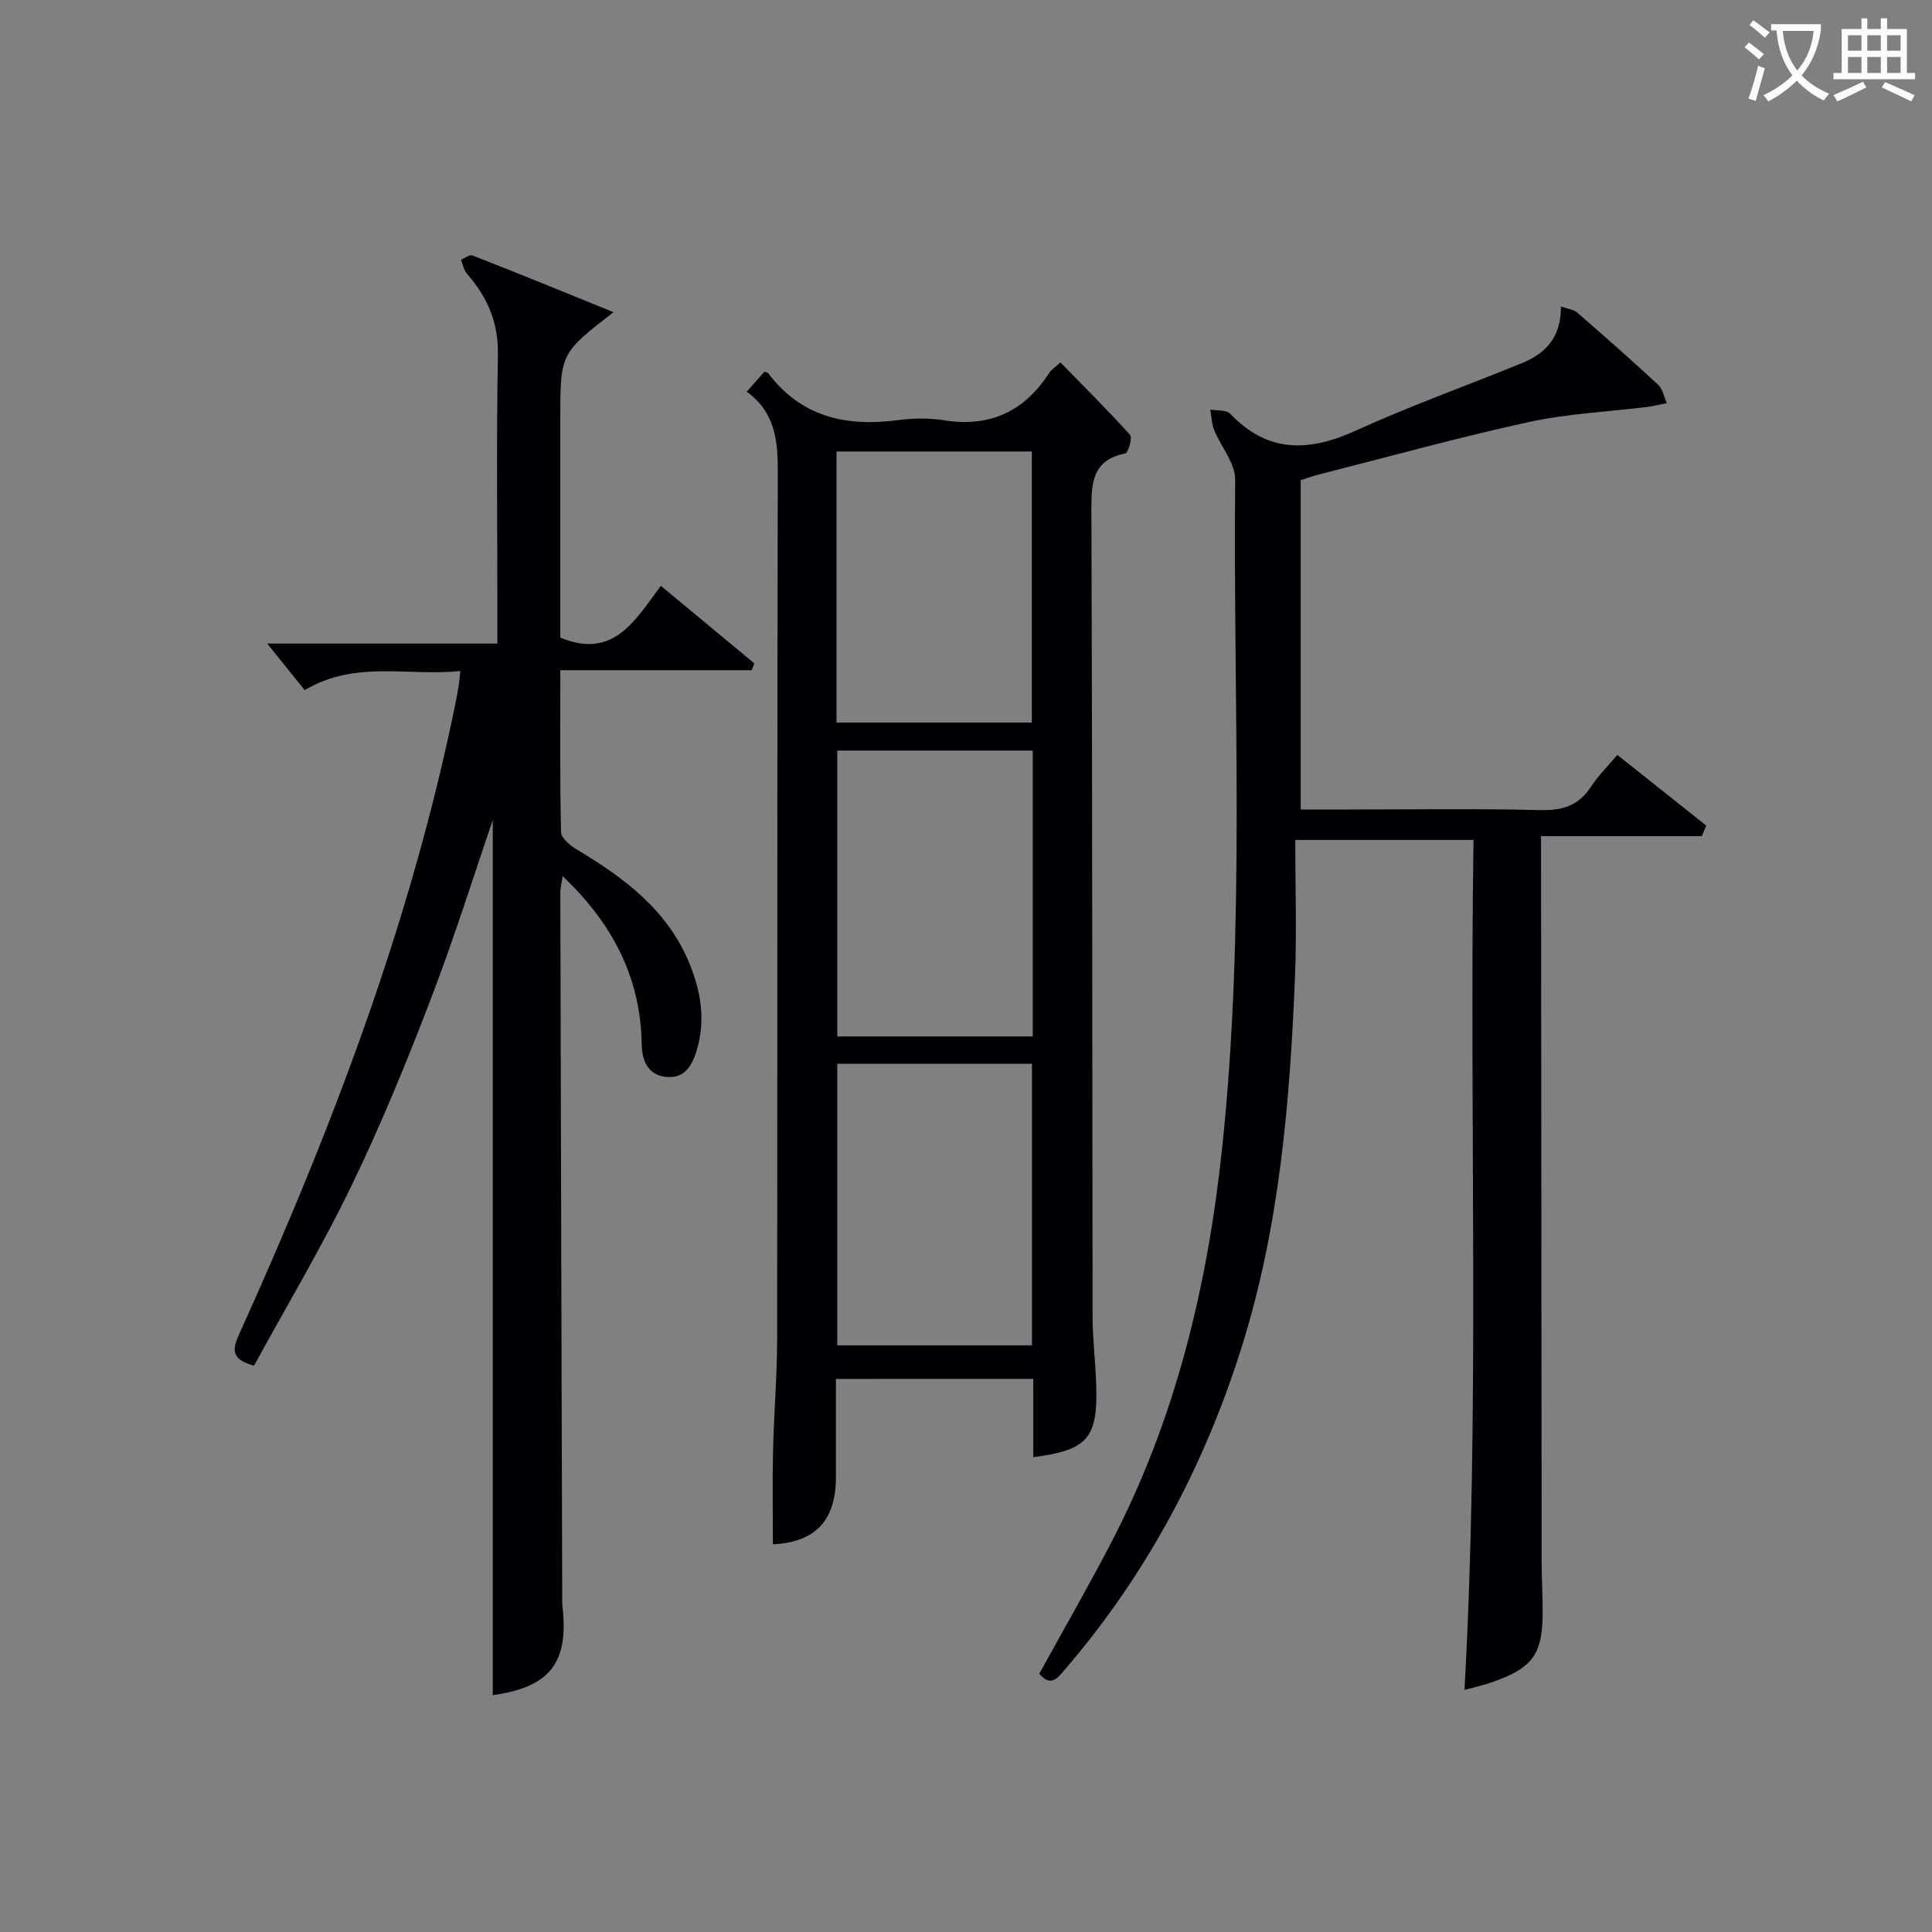
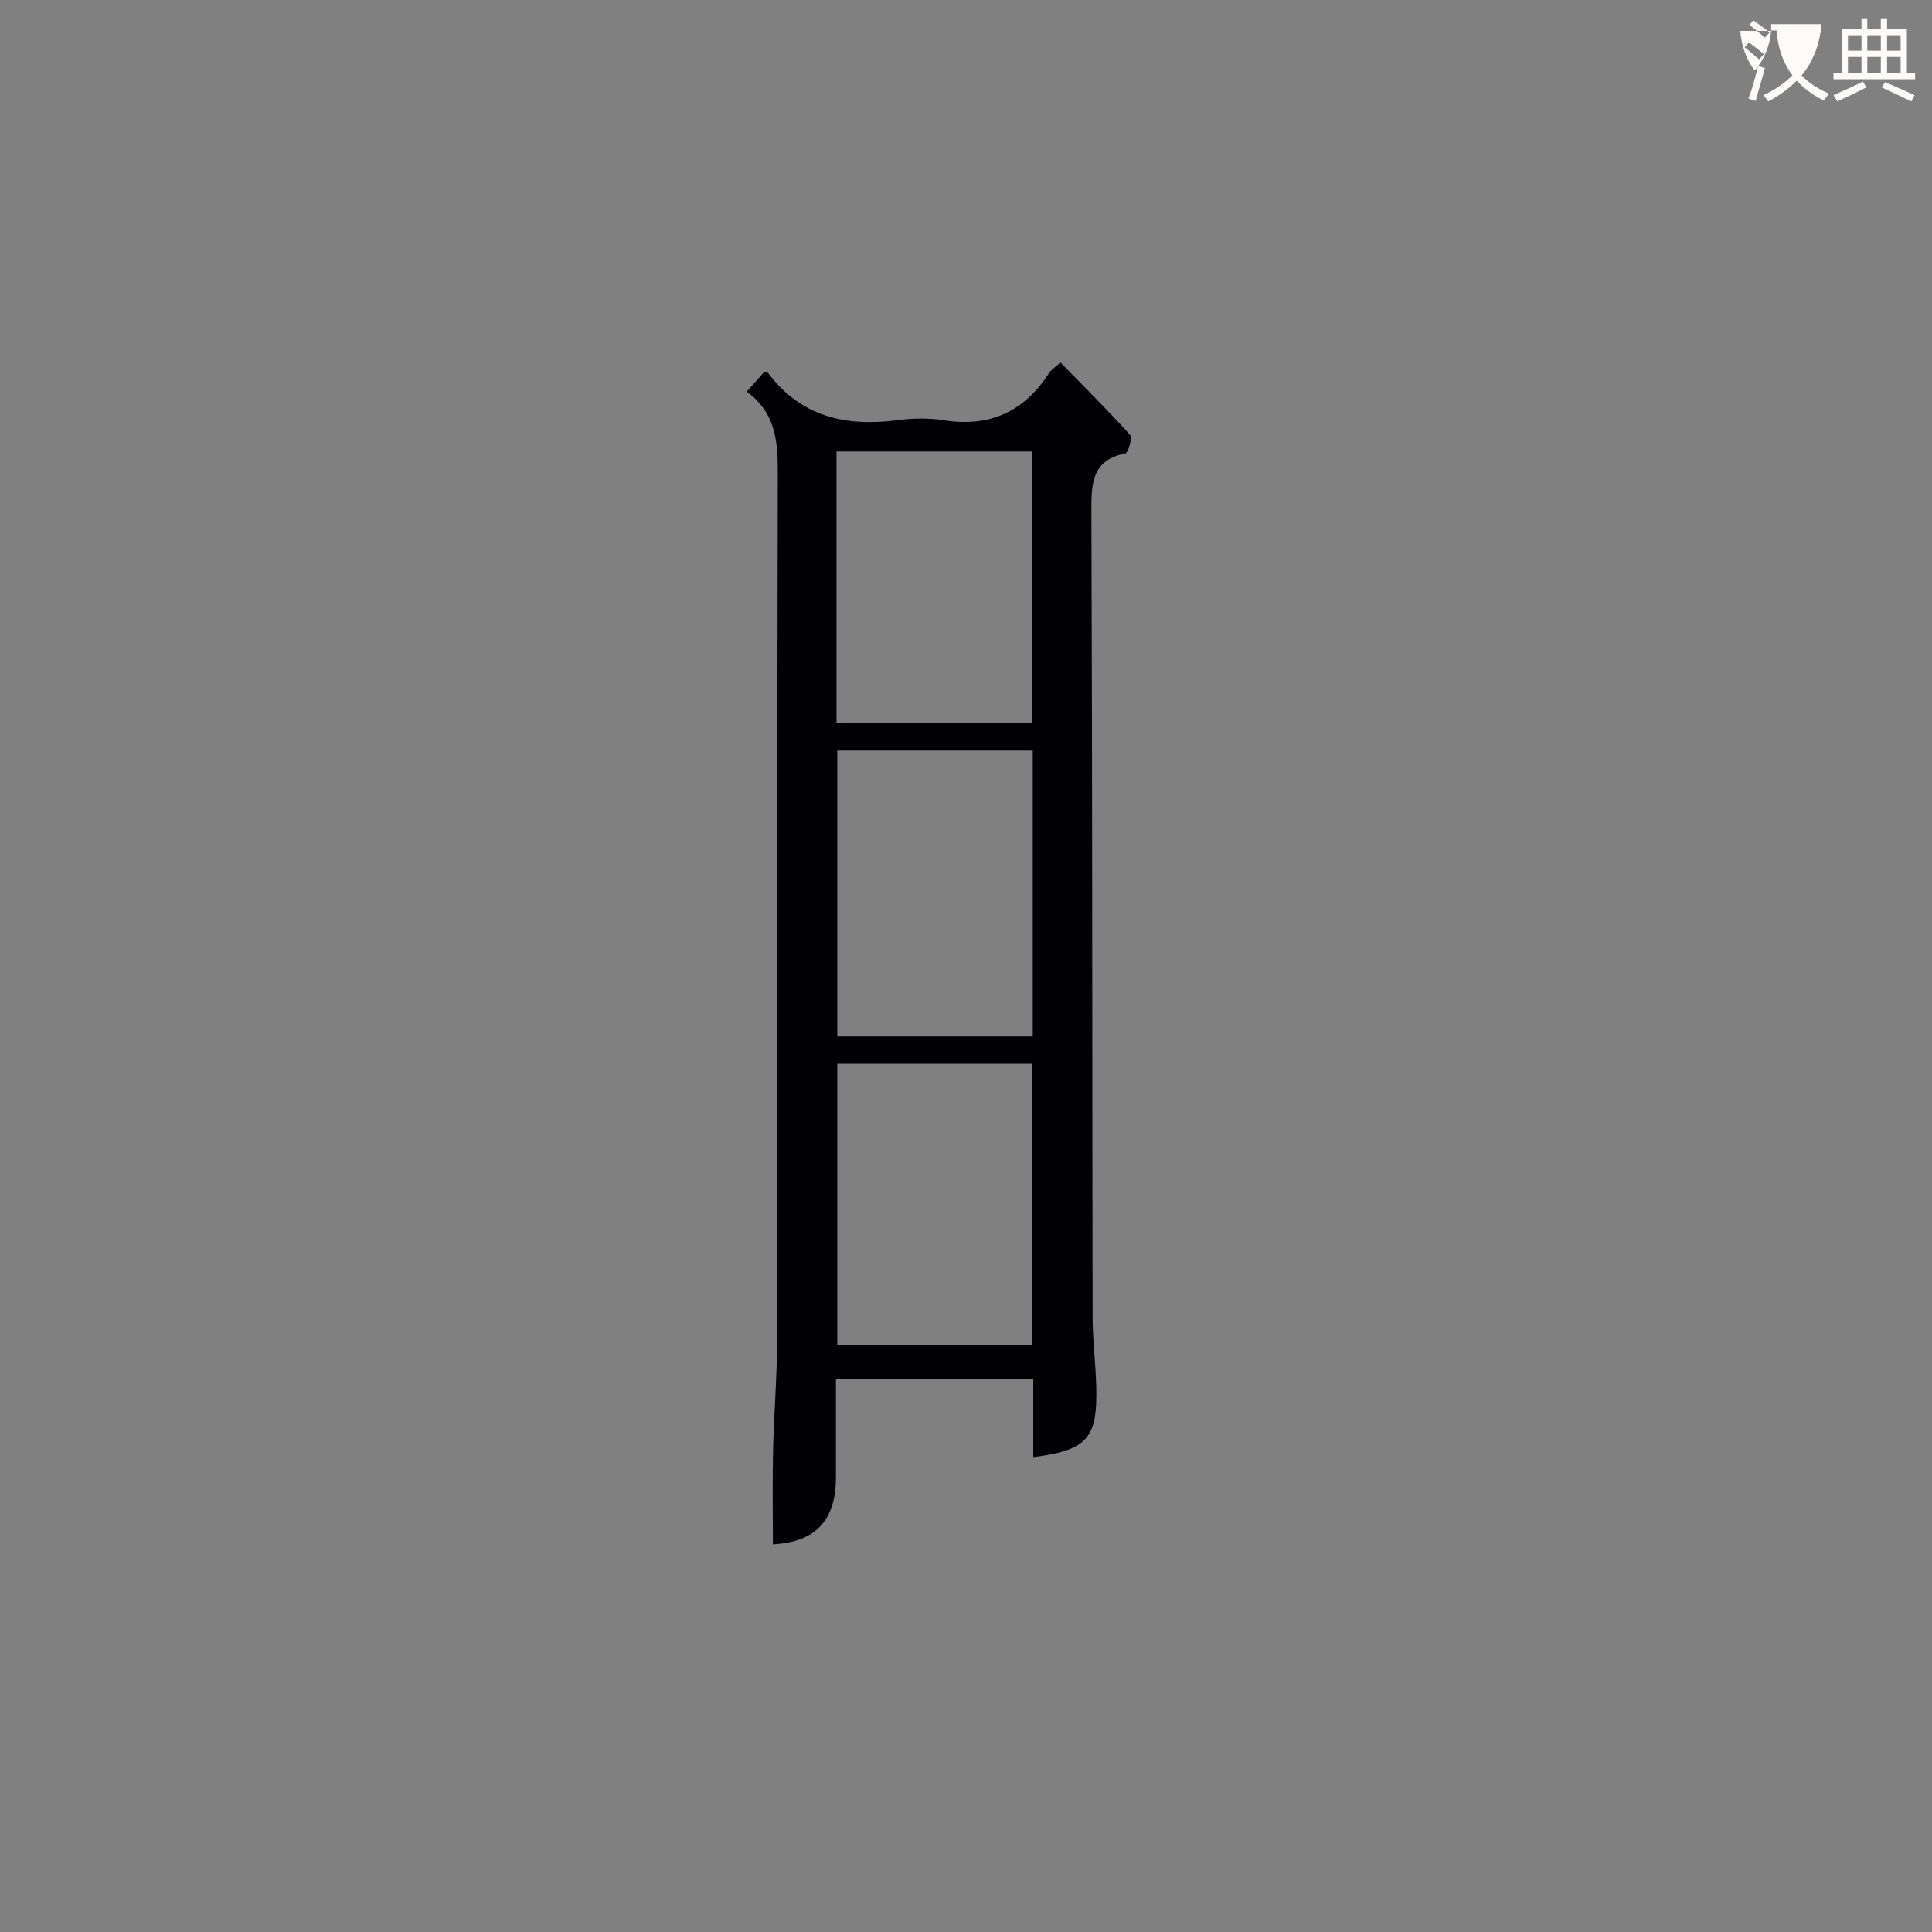
<svg xmlns="http://www.w3.org/2000/svg" enable-background="new 0 0 400 400" viewBox="0 0 400 400">
  <rect x="0" y="0" width="400" height="400" fill="#808080" stroke="none" />
  <g fill="#010105">
-     <path d="m323.17 63.45c1.63.58 2.7.67 3.36 1.25 5.65 4.92 11.28 9.86 16.77 14.96.95.88 1.21 2.51 1.79 3.8-1.35.27-2.68.62-4.04.79-8.2 1.02-16.53 1.38-24.57 3.14-14.58 3.18-28.97 7.18-43.44 10.85-1.26.32-2.48.78-3.75 1.18v68.18h9.59c13.33 0 26.67-.21 39.99.12 4.61.11 7.98-.91 10.53-4.84 1.43-2.21 3.35-4.09 5.45-6.59 6.28 4.99 12.34 9.82 18.4 14.64-.3.73-.6 1.45-.9 2.18-10.98 0-21.97 0-33.29 0v6.47c.04 47.83.07 95.66.12 143.49 0 3.5.2 6.99.21 10.49.03 8.88-1.97 11.72-10.37 14.69-1.84.65-3.77 1.07-5.81 1.63 3.23-58.65.96-117.09 1.87-175.98-12.09 0-23.77 0-36.91 0 0 9.52.32 18.96-.06 28.38-1.04 25.94-3.22 51.81-11.06 76.71-7.71 24.5-19.61 46.89-36.43 66.5-1.59 1.86-3.01 3.92-5.45 1.04 4.95-8.98 10.07-17.89 14.81-26.99 13.4-25.69 20.04-53.27 23.06-81.94 4.86-46.03 2.24-92.18 2.69-138.29.03-3.4-2.95-6.8-4.35-10.28-.53-1.31-.55-2.82-.8-4.24 1.41.27 3.33.04 4.13.88 7.78 8.16 16.26 7.91 25.95 3.5 11.31-5.14 23.05-9.34 34.56-14.04 4.82-1.98 8.01-5.34 7.95-11.68z" />
-     <path d="m127.02 64.63c-11.02 8.53-11.02 8.53-11.02 22.21v45.17c10.98 4.54 15.42-3.45 20.82-10.72 6.6 5.48 12.98 10.76 19.35 16.05-.18.47-.35.94-.53 1.42-13.02 0-26.04 0-39.63 0 0 11.67-.11 22.61.15 33.54.03 1.27 1.98 2.82 3.39 3.66 9.86 5.9 18.81 12.61 23.3 23.78 2.3 5.72 3.21 11.48 1.46 17.51-.95 3.27-2.49 6.12-6.41 5.71-3.93-.4-4.99-3.58-5.05-6.91-.24-13.81-6.13-24.93-16.36-34.66-.2 1.39-.48 2.42-.48 3.44.11 48.31.25 96.62.39 144.93 0 1-.04 2.01.07 3 1.3 11.61-2.75 16.59-14.45 18.2 0-60.98 0-122.01 0-181.16-3.83 11.17-7.97 24.4-12.93 37.31-4.99 13.02-10.3 25.96-16.38 38.51-6.14 12.67-13.38 24.8-20.12 37.13-4.4-1.22-4.67-2.98-3.17-6.3 19.07-42.14 35.55-85.18 44.85-130.68.27-1.3.5-2.61.71-3.91.12-.77.18-1.55.33-2.94-10.79 1.17-21.63-2.33-32.23 3.96-2.57-3.19-5.25-6.53-7.76-9.64h47.66c0-2.35 0-4.11 0-5.86 0-17.99-.22-35.99.11-53.98.12-6.69-2.22-11.92-6.41-16.73-.65-.75-.84-1.91-1.24-2.88.8-.33 1.8-1.13 2.38-.9 9.52 3.71 18.96 7.58 29.2 11.74z" />
    <path d="m173.07 285.49c0 7.06.01 13.72 0 20.37-.01 9.03-4.32 13.42-13.05 13.88 0-6.42-.12-12.85.03-19.28.18-7.81.84-15.61.85-23.42.07-59.79-.02-119.58.13-179.37.02-6.45-.53-12.29-6.43-16.58 1.44-1.63 2.6-2.93 3.67-4.14.47.18.69.2.77.31 6.83 9.06 16.12 11.14 26.8 9.73 3.11-.41 6.39-.48 9.47.01 9.56 1.54 16.75-1.76 21.93-9.82.43-.67 1.19-1.12 2.31-2.14 4.89 5.01 9.8 9.88 14.42 15 .52.58-.38 3.72-.99 3.84-6.63 1.34-7.04 5.76-7.02 11.45.21 55.79.16 111.58.25 167.38.01 4.81.64 9.62.76 14.43.27 10.67-1.88 13.11-13.04 14.55 0-2.64 0-5.22 0-7.81 0-2.66 0-5.32 0-8.4-13.56.01-26.92.01-40.86.01zm40.75-130.09c-13.82 0-27.17 0-40.47 0v59.19h40.47c0-19.86 0-39.32 0-59.19zm-40.47 64.84v58.3h40.31c0-19.62 0-38.84 0-58.3-13.5 0-26.73 0-40.31 0zm-.16-70.64h40.44c0-18.95 0-37.51 0-56.12-13.64 0-26.99 0-40.44 0z" />
  </g>
-   <path d="m362.1 8.8c1.1.8 2.1 1.6 3.1 2.4l-1 1.1c-1.3-1.1-2.3-2-3-2.5zm1.9 4.8c.5.2.9.4 1.4.5-.6 2.3-1.3 4.5-1.9 6.8l-1.5-.5c.8-2.1 1.4-4.3 2-6.8zm-1-9.4c1.3.9 2.4 1.8 3.4 2.5l-1 1.1c-1.4-1.2-2.4-2.1-3.2-2.6zm3.7 2.2v-1.4h10.3v1.2c-.5 3.6-1.8 6.8-4 9.4 1.5 1.6 3.4 2.8 5.7 3.8-.3.4-.7.8-1.1 1.4-2.3-1.1-4.1-2.5-5.6-4.1-1.6 1.6-3.6 3.1-5.9 4.3-.3-.5-.7-.9-1-1.3 2.4-1.1 4.4-2.5 6-4.1-1.9-2.5-3-5.6-3.3-9.3h-1.1zm8.8 0h-6.4c.3 3.3 1.3 6 3 8.2 2-2.3 3.1-5.1 3.4-8.2z" fill="#fcfbfa" />
+   <path d="m362.1 8.8c1.1.8 2.1 1.6 3.1 2.4l-1 1.1c-1.3-1.1-2.3-2-3-2.5zm1.9 4.8c.5.2.9.4 1.4.5-.6 2.3-1.3 4.5-1.9 6.8l-1.5-.5c.8-2.1 1.4-4.3 2-6.8zm-1-9.4c1.3.9 2.4 1.8 3.4 2.5l-1 1.1c-1.4-1.2-2.4-2.1-3.2-2.6zm3.7 2.2v-1.4h10.3v1.2c-.5 3.6-1.8 6.8-4 9.4 1.5 1.6 3.4 2.8 5.7 3.8-.3.4-.7.8-1.1 1.4-2.3-1.1-4.1-2.5-5.6-4.1-1.6 1.6-3.6 3.1-5.9 4.3-.3-.5-.7-.9-1-1.3 2.4-1.1 4.4-2.5 6-4.1-1.9-2.5-3-5.6-3.3-9.3h-1.1zh-6.4c.3 3.3 1.3 6 3 8.2 2-2.3 3.1-5.1 3.4-8.2z" fill="#fcfbfa" />
  <path d="m385.3 3.8h1.3v2.2h2.8v-2.2h1.3v2.2h4.1v9.1h1.7v1.3h-16.9v-1.3h1.7v-9.1h4.1v-2.2zm.4 13.1.7 1.2c-1.8.9-3.8 1.9-6 2.9-.2-.4-.5-.8-.8-1.3 2.3-1 4.3-1.9 6.1-2.8zm-3.1-6.4h2.8v-3.2h-2.8zm0 4.6h2.8v-3.3h-2.8zm4-4.6h2.8v-3.2h-2.8zm0 4.6h2.8v-3.3h-2.8zm3.7 1.9c2.1.9 4.1 1.8 6.1 2.7l-.7 1.3c-2.2-1.1-4.2-2-6.1-2.9zm3.2-9.7h-2.8v3.2h2.8zm-2.8 7.8h2.8v-3.3h-2.8z" fill="#fcfbfa" />
</svg>